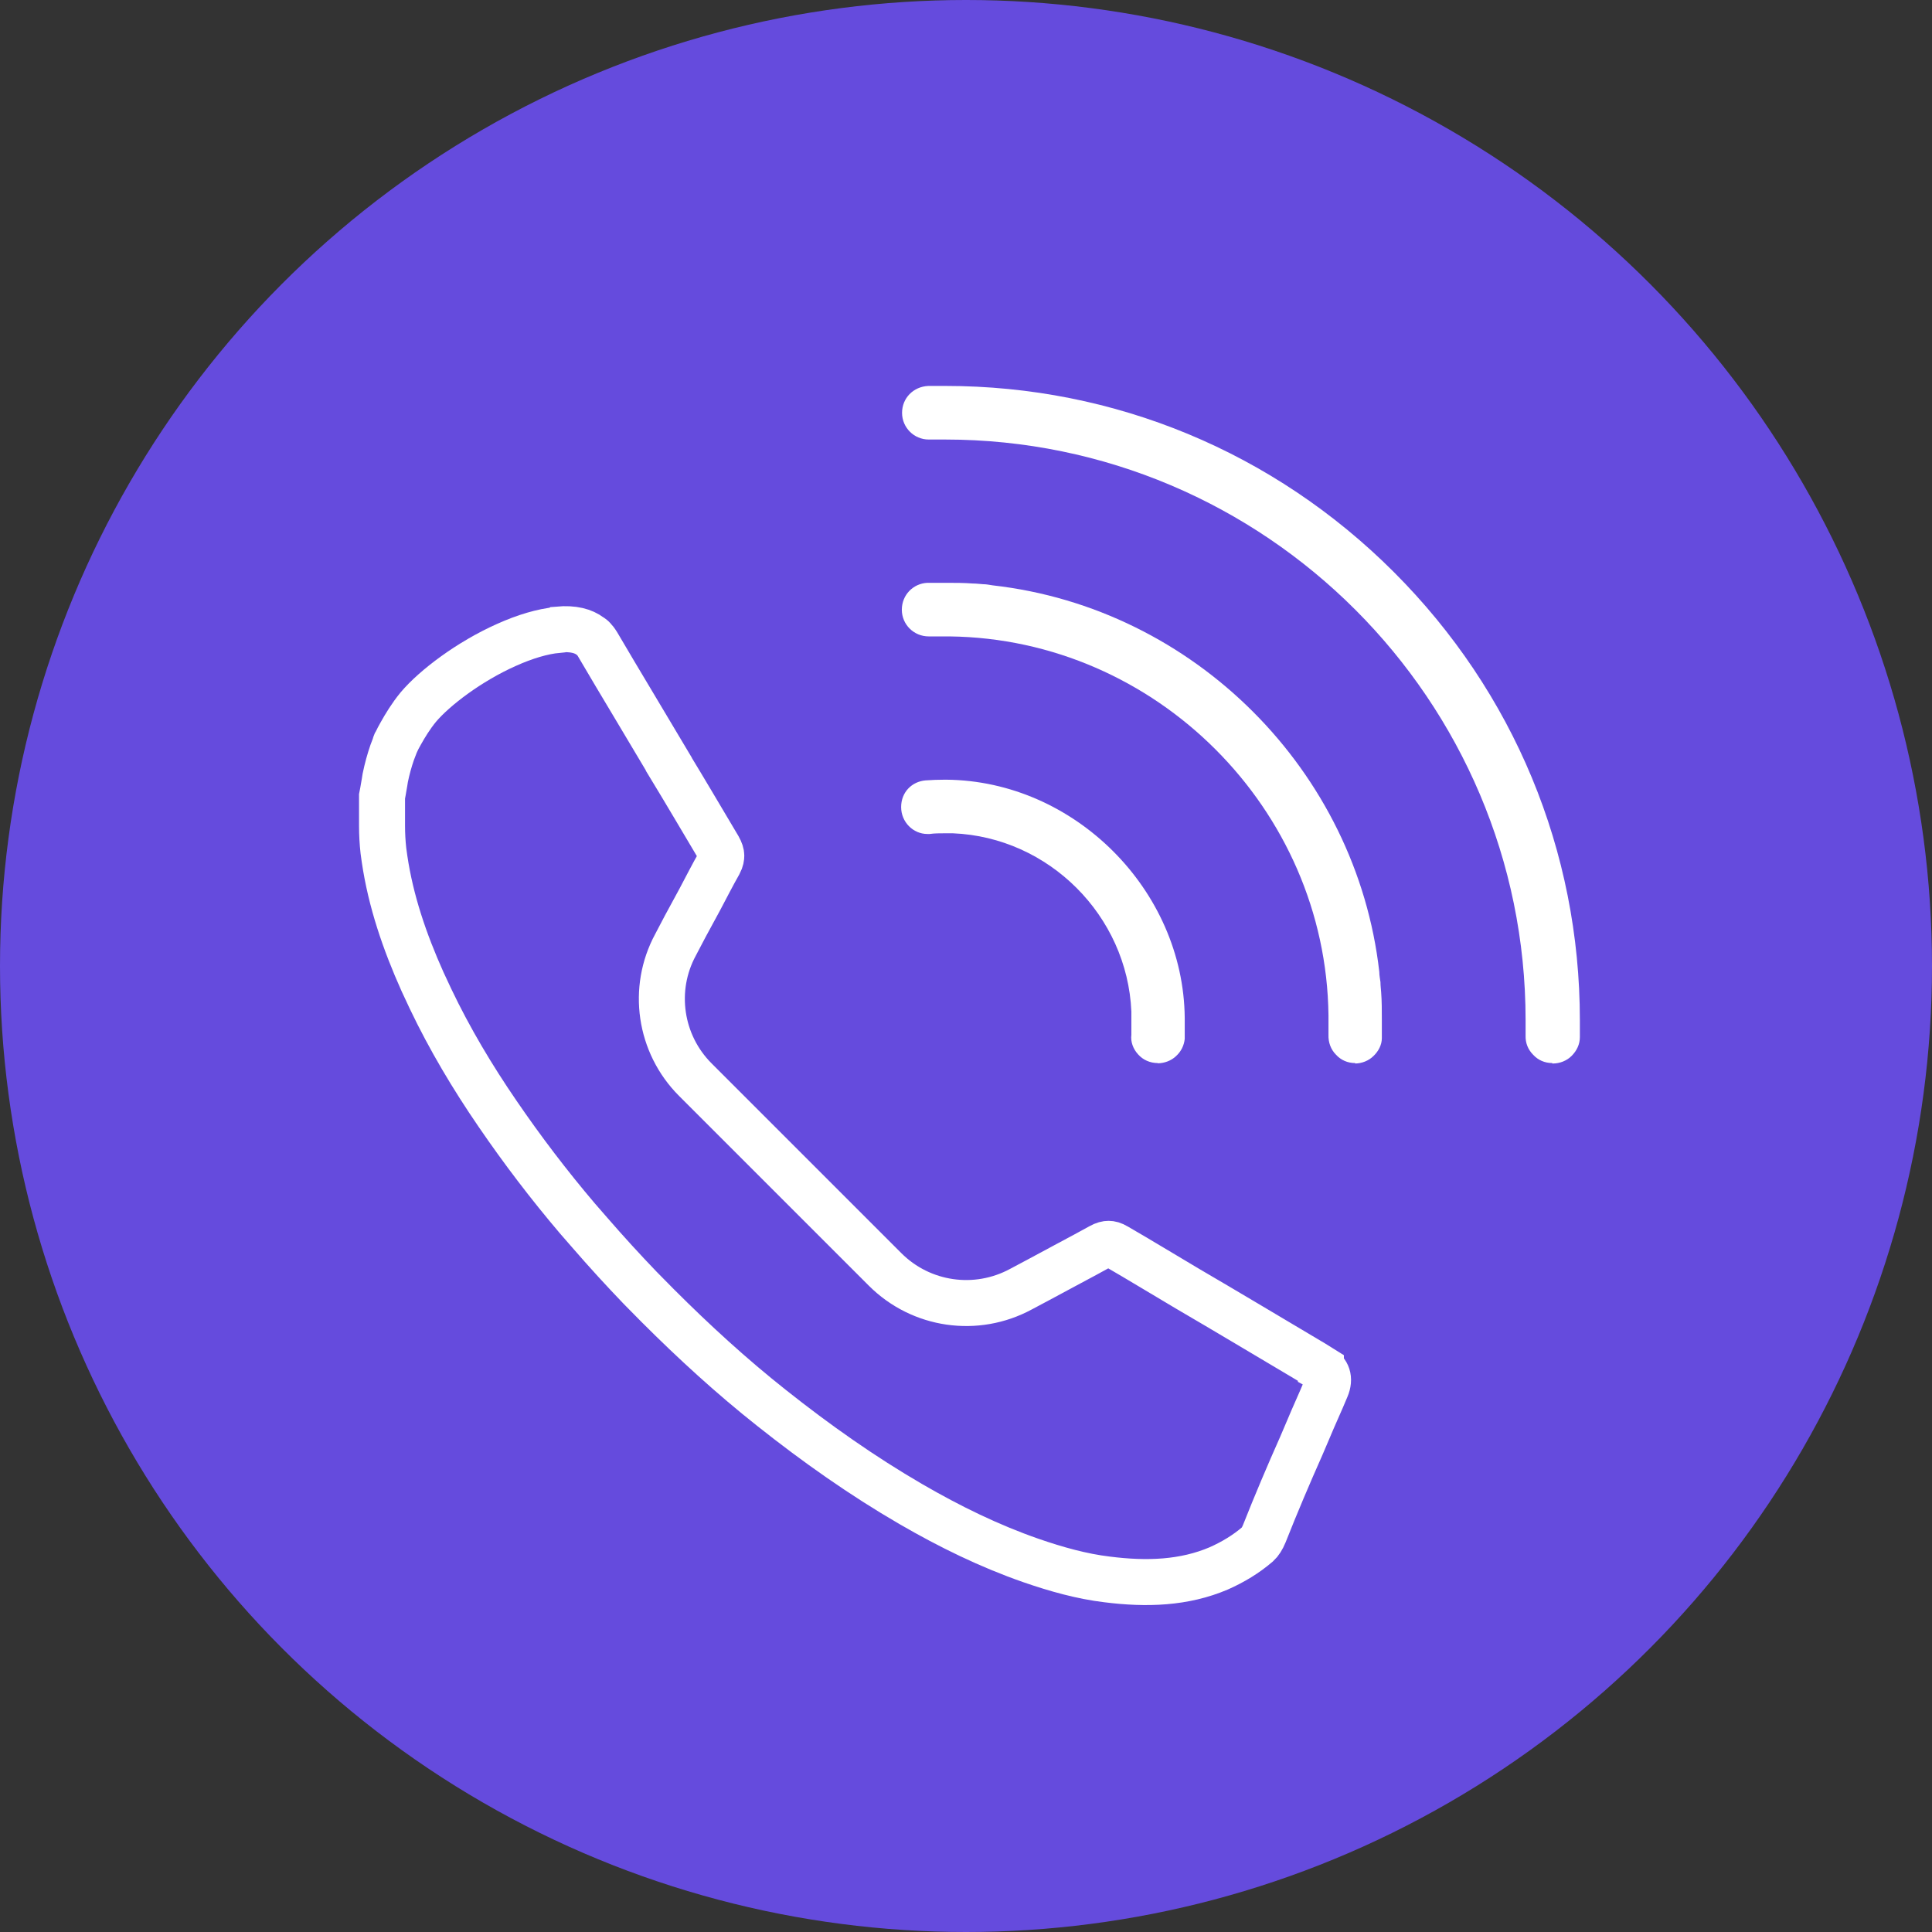
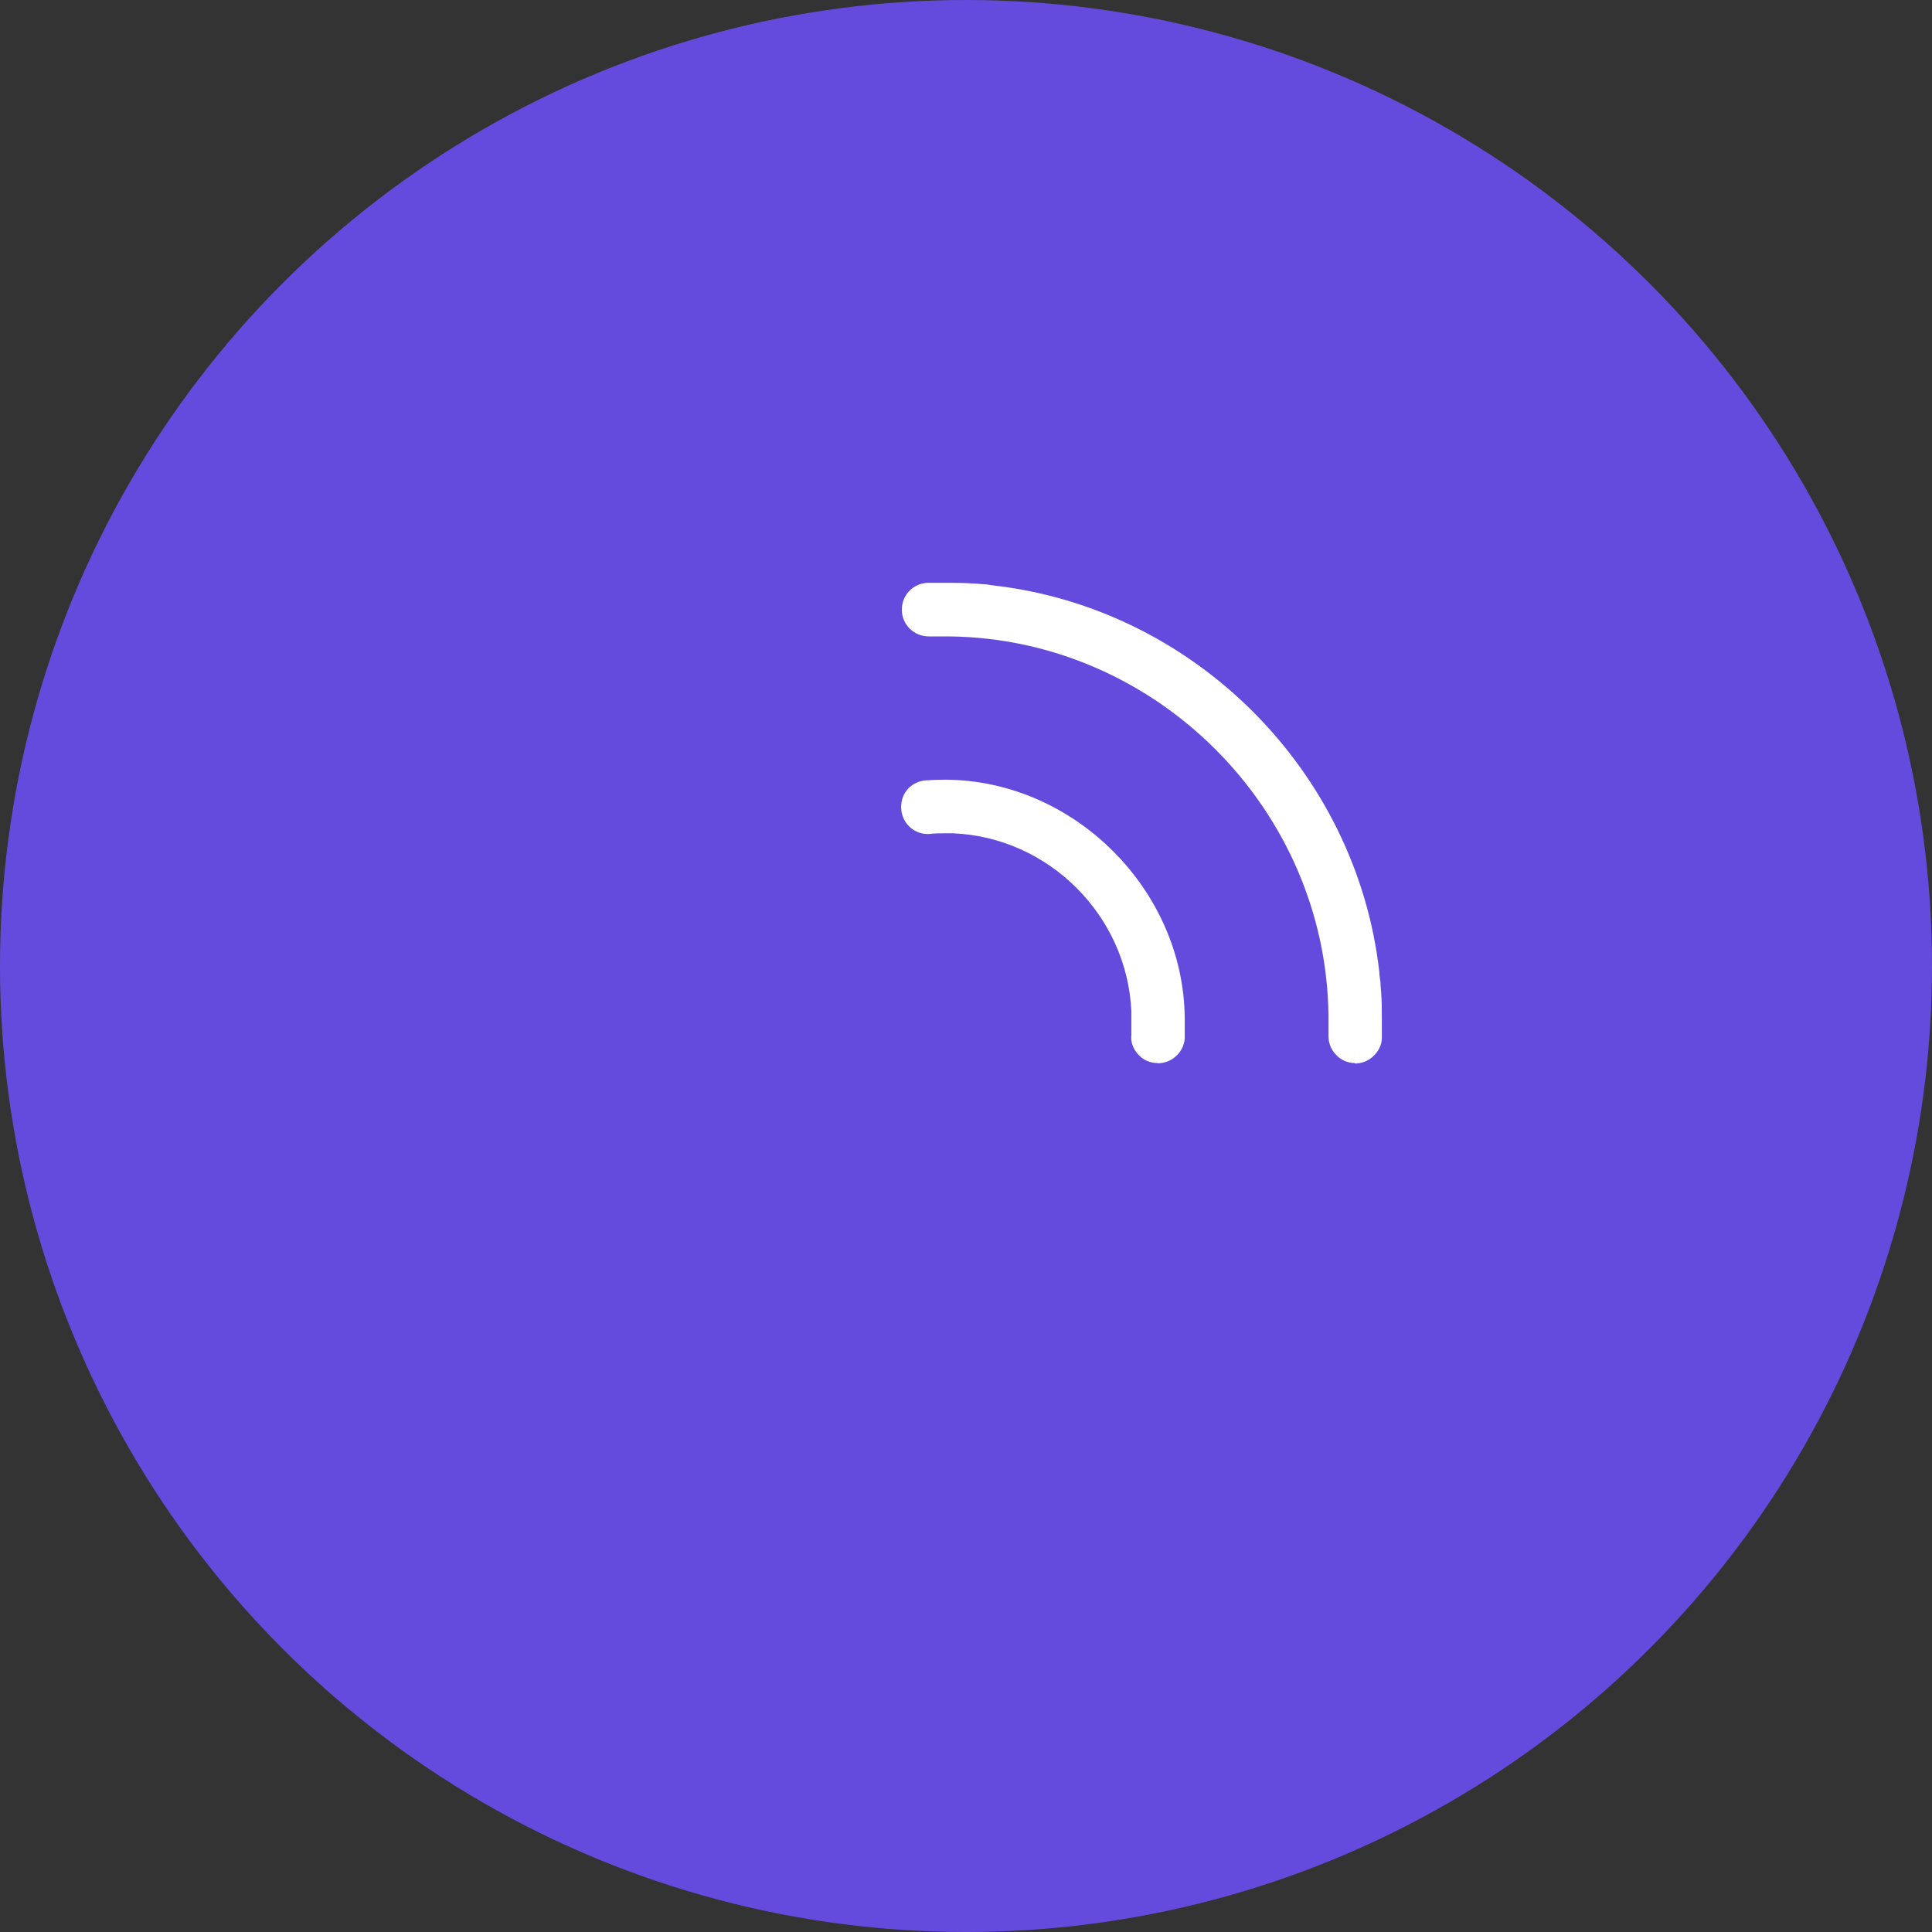
<svg xmlns="http://www.w3.org/2000/svg" id="Layer_1" enable-background="new 0 0 85 84" height="84" width="84" version="1.1" viewBox="0 0 84 84">
  <rect x="0" y="0" width="84" height="84" fill="#333333" stroke="none" />
  <defs>
    <style>
      .st0 {
        fill: #fff;
      }

      .st1 {
        fill: none;
        stroke: #fff;
        stroke-width: 2px;
      }

      .st2 {
        fill: #654bdd;
      }
    </style>
  </defs>
  <circle class="st2" cx="42" cy="42" r="42" />
-   <path class="st0" d="M67.49,46.22c-.33,0-.62-.13-.83-.36-.23-.23-.34-.52-.33-.83v-.68c0-13.91-11.32-25.24-25.24-25.24s-.46,0-.68,0h-.03c-.64,0-1.16-.52-1.16-1.16s.49-1.14,1.14-1.17h.75c7.34,0,14.27,2.87,19.49,8.09,5.22,5.22,8.09,12.13,8.09,19.49v.73c0,.31-.13.59-.36.82-.21.21-.51.33-.82.33h-.02Z" />
  <path class="st0" d="M58.92,46.22c-.33,0-.62-.13-.83-.36-.23-.23-.34-.54-.33-.86v-.65c0-.24,0-.15,0-.21-.11-8.97-7.5-16.36-16.47-16.47h-.91c-.65,0-1.17-.52-1.17-1.16s.49-1.14,1.11-1.17h.77c.41,0,.82,0,1.21.03.15,0,.29.02.44.03.15,0,.28.03.42.05,8.76.99,15.82,8.06,16.81,16.81,0,.15.03.29.05.44,0,.15.02.29.03.44.03.39.03.8.03,1.21s0,.26,0,.38v.41c0,.29-.15.57-.36.77-.21.21-.51.33-.82.33h.02Z" />
  <path class="st0" d="M50.34,46.22c-.33,0-.64-.13-.86-.38-.21-.23-.33-.54-.29-.85v-1.01c-.18-4.17-3.59-7.58-7.76-7.75h-.36c-.21,0-.44,0-.65.03h-.1c-.62,0-1.14-.52-1.14-1.17s.47-1.11,1.06-1.16c.28-.02.55-.03.83-.03h.08c5.56.05,10.31,4.79,10.36,10.36v.91c-.03.29-.16.55-.38.75-.21.2-.51.31-.8.31l.02-.02ZM49.18,44.94s0,.02,0,.02v-.02Z" />
-   <path class="st1" d="M24.27,27.37c.66-.06,1.1.07,1.39.29l.03.02.03.02s.07.05.09.08c.03.03.09.1.17.23h0s0,0,0,0c.52.88,1.03,1.75,1.55,2.61.52.87,1.03,1.73,1.55,2.6h0s0,.01,0,.01c.73,1.2,1.44,2.41,2.16,3.62h0c.09.16.12.27.12.35,0,.07-.01.18-.09.33-.15.26-.29.53-.43.79l-.41.78c-.11.2-.21.39-.32.59-.11.2-.21.39-.32.59h0s-.42.8-.42.8c-1.04,1.92-.69,4.31.86,5.86l8.25,8.25c1.57,1.57,3.97,1.91,5.91.86h0s.77-.41.77-.41h0s0,0,0,0c.44-.24.89-.48,1.34-.72.45-.24.9-.48,1.35-.73h0s0,0,0,0c.16-.09.27-.11.35-.11s.18.02.33.11h0c1.04.6,2.05,1.22,3.1,1.84h0c1.73,1.01,3.43,2.03,5.15,3.05h0s0,0,0,0c.1.06.2.12.32.19.1.06.22.13.33.2v.02c.27.15.41.44.23.86h0c-.26.63-.52,1.18-.79,1.83h0s-.29.68-.29.68c-.56,1.26-1.1,2.53-1.61,3.82-.09.22-.19.37-.29.46-.5.43-1.06.77-1.69,1.05-1.5.64-3.13.7-4.86.48h0c-1.09-.13-2.2-.44-3.3-.82-1.81-.63-3.53-1.47-5.22-2.45-2.12-1.23-4.13-2.65-6.07-4.19h0c-1.73-1.37-3.36-2.86-4.94-4.44h0s-.76-.77-.76-.77c-.75-.78-1.49-1.59-2.2-2.41h0s-.54-.62-.54-.62c-1.24-1.46-2.39-2.97-3.47-4.55h0c-1.09-1.59-2.08-3.25-2.91-4.99l-.35-.75c-.78-1.74-1.38-3.5-1.65-5.33h0s-.05-.36-.05-.36c-.04-.36-.06-.72-.06-1.09v-1.27c.03-.14.05-.28.07-.39.03-.16.05-.29.07-.42h0c.08-.39.18-.75.3-1.1l.13-.34h0s0,0,0,0h0s0,0,0,0c0,0,0-.01,0-.02,0-.02.02-.06.05-.1.04-.09.11-.22.2-.38.18-.32.43-.74.76-1.14.7-.83,2.21-1.98,3.83-2.7.8-.36,1.57-.59,2.22-.65Z" />
</svg>